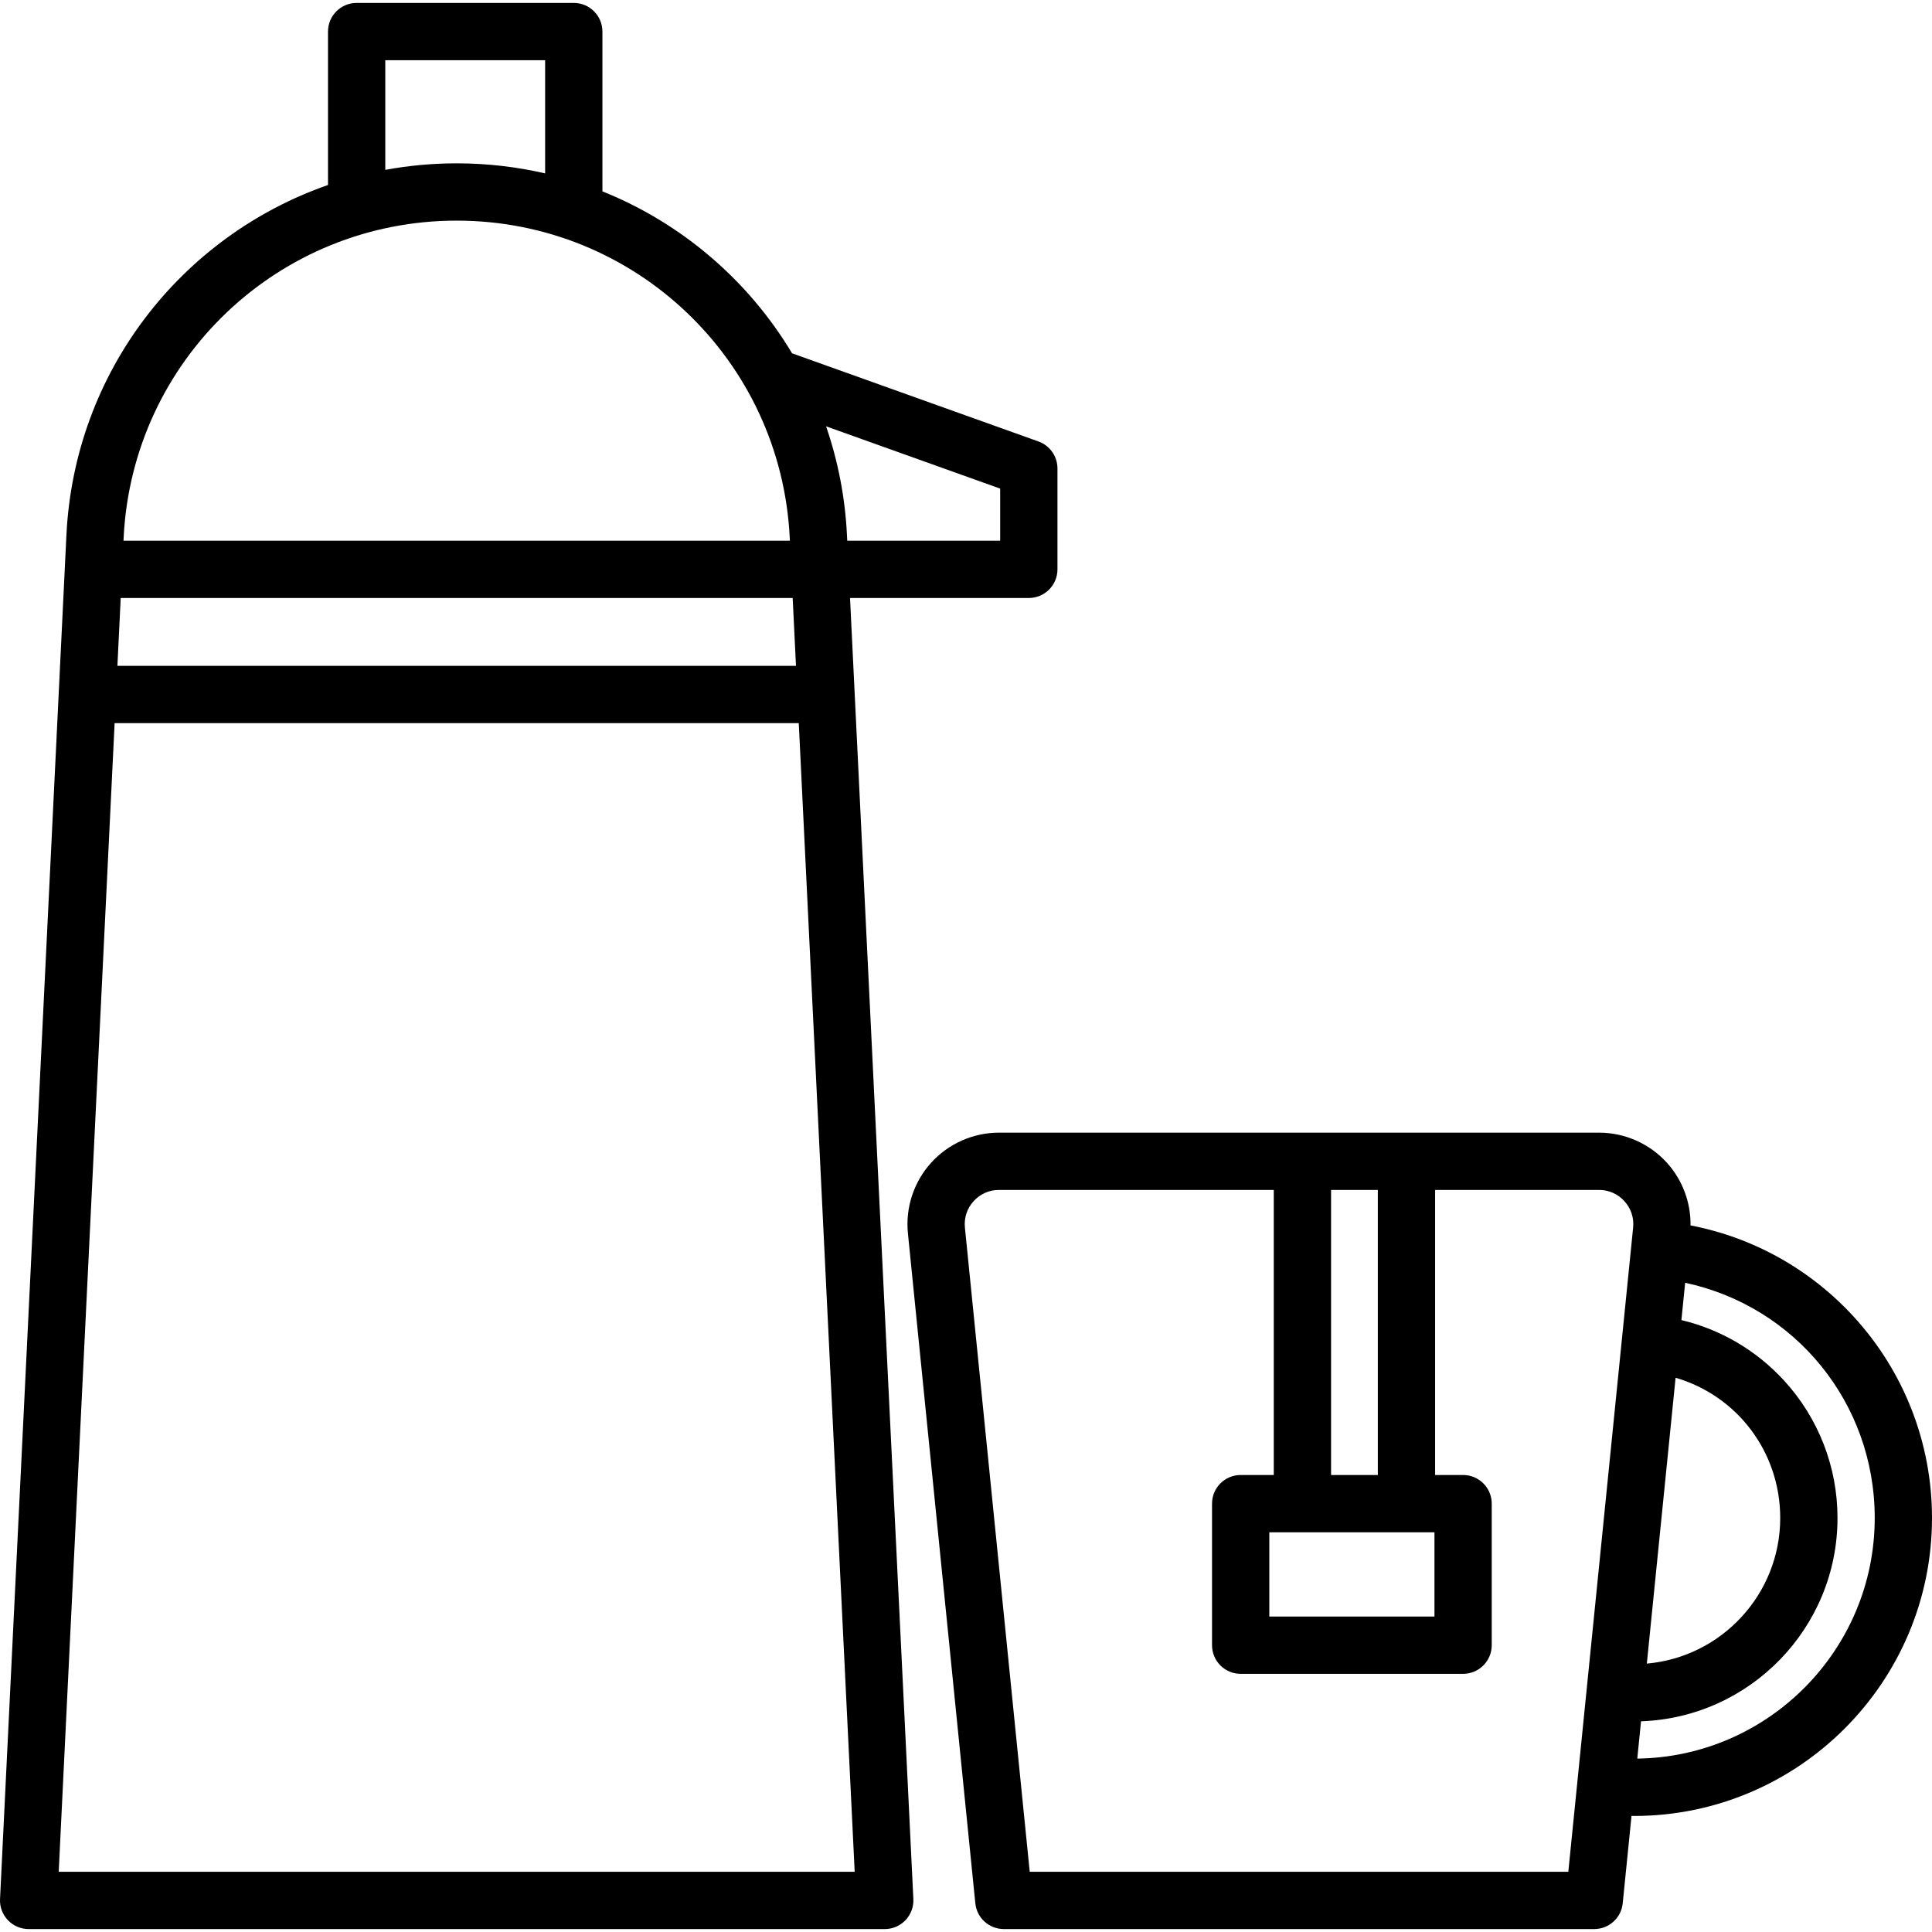
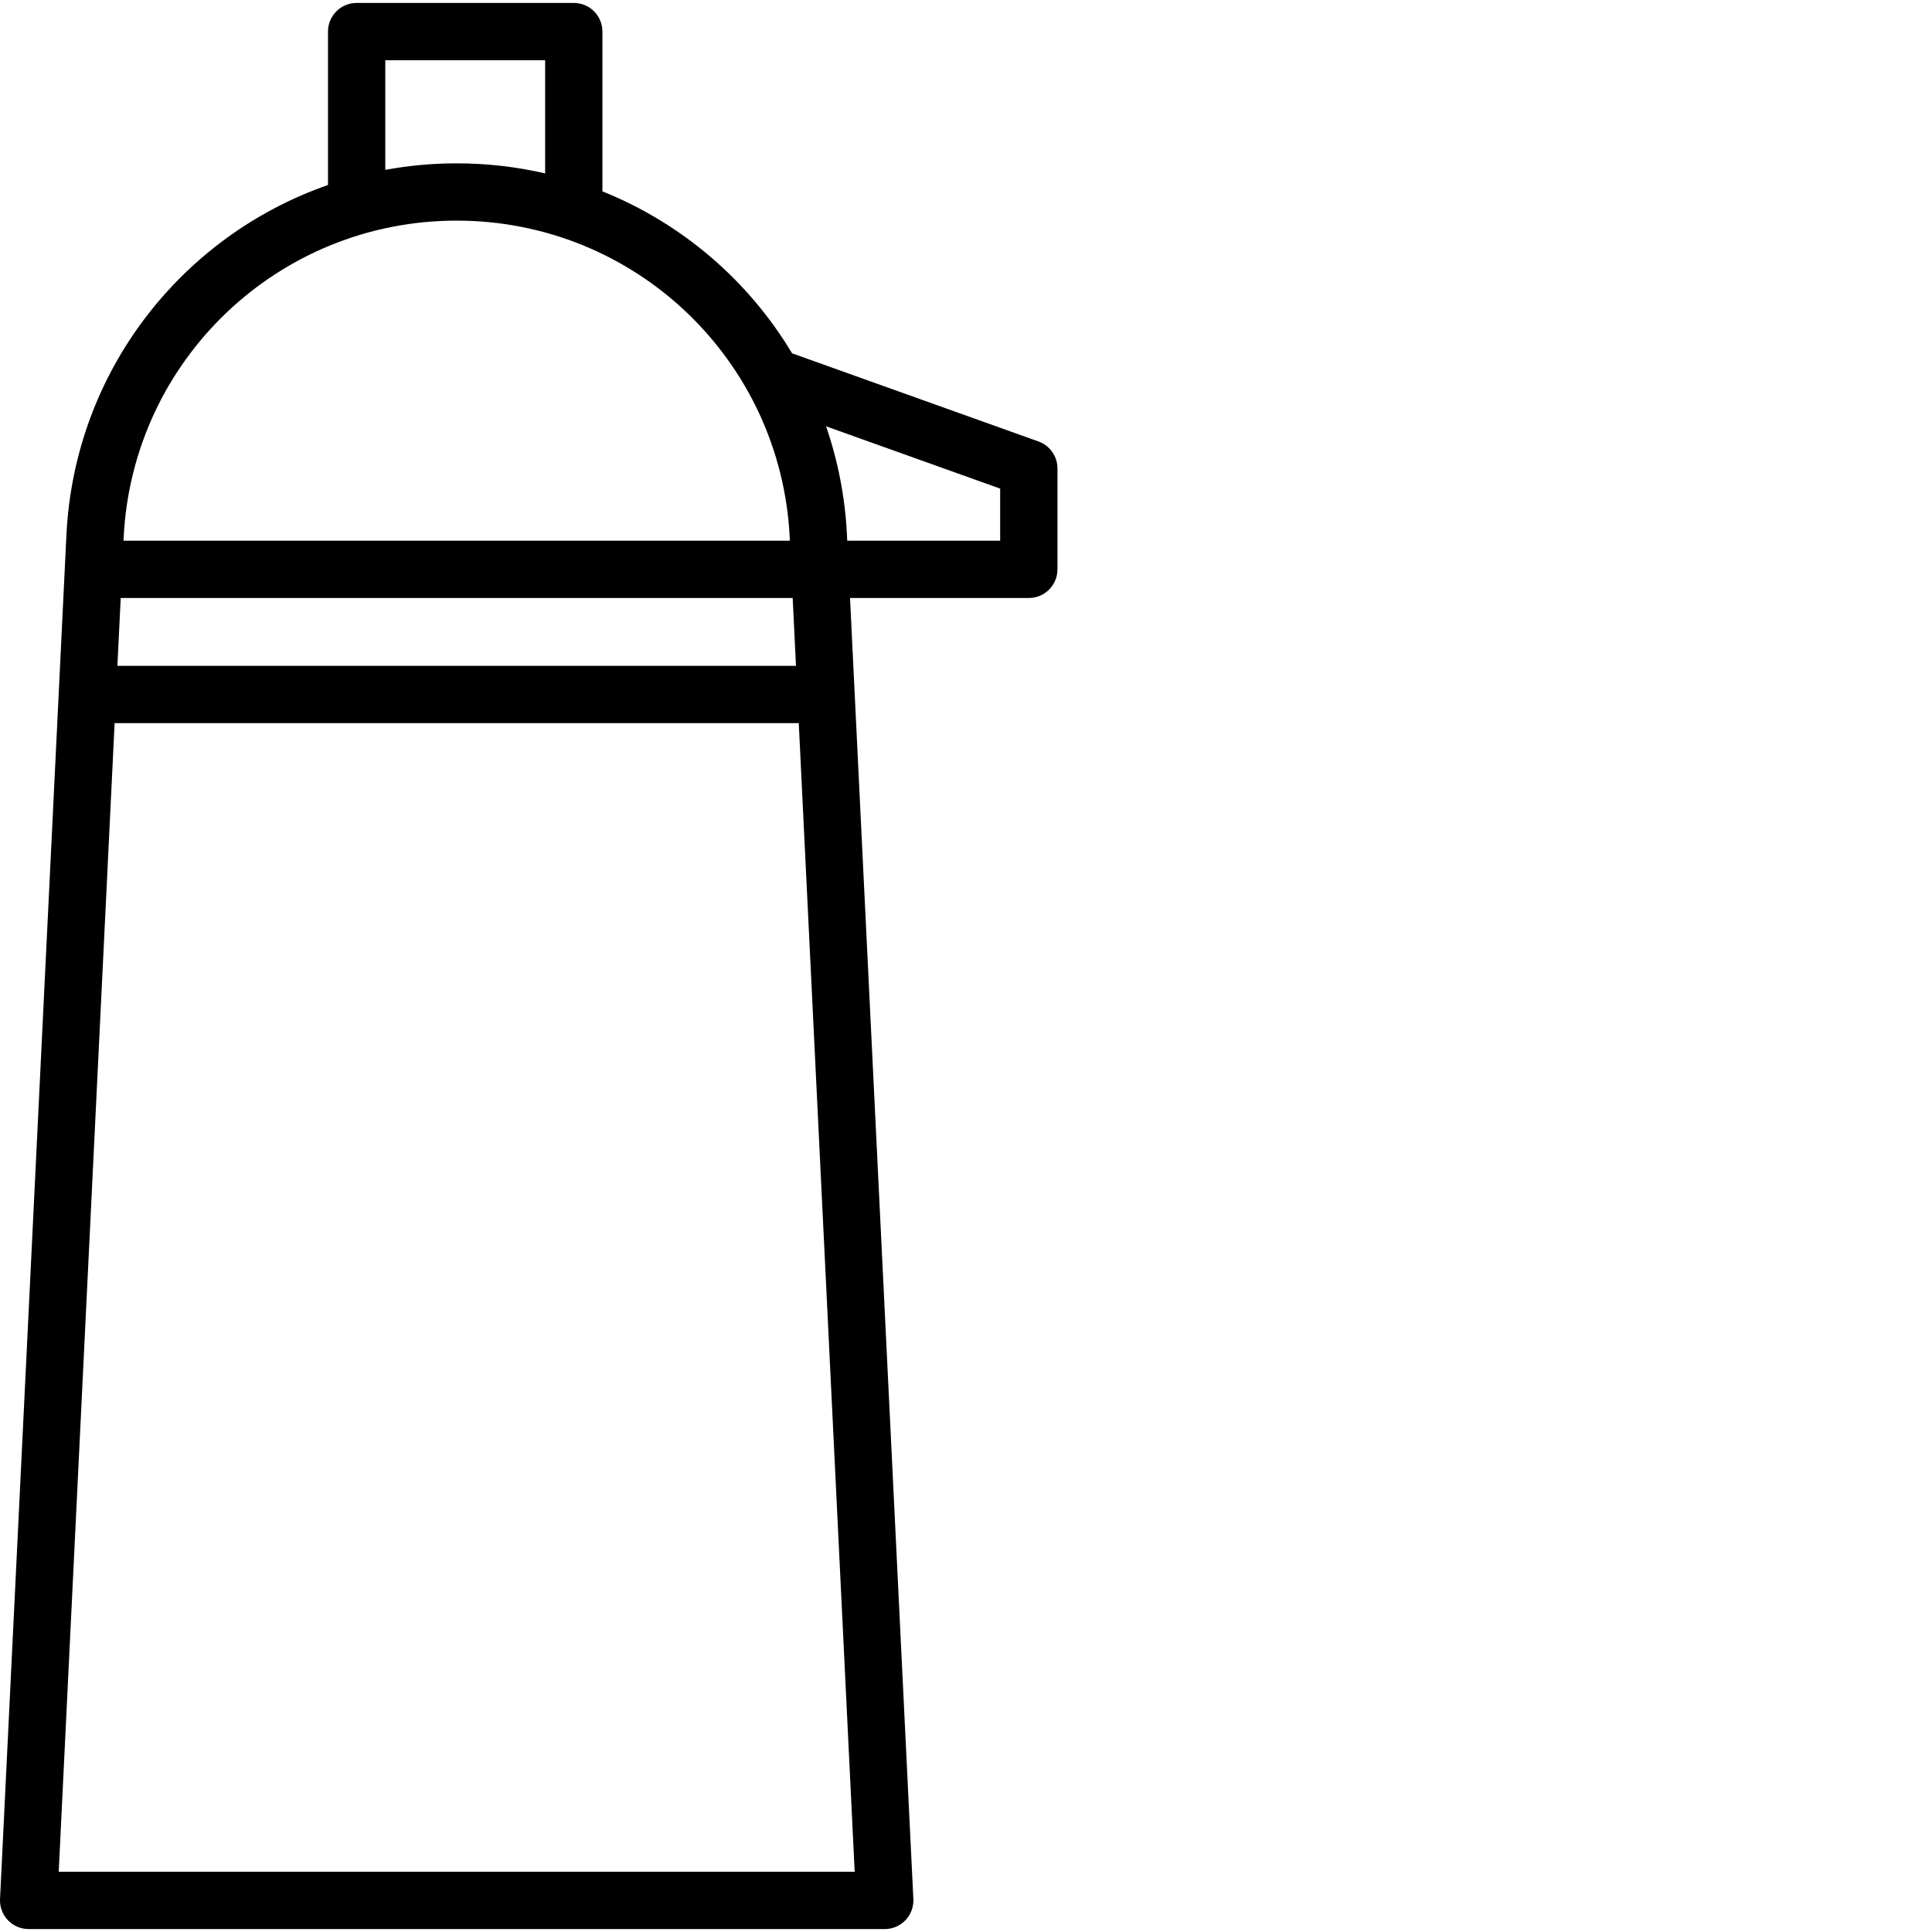
<svg xmlns="http://www.w3.org/2000/svg" fill="#000000" height="800px" width="800px" version="1.1" id="Layer_1" viewBox="0 0 512 512" xml:space="preserve">
  <g>
    <g>
-       <path d="M491.307,348.994c-11.545-12.617-26.708-21.062-43.296-24.249c0.079-6.091-2.139-12.044-6.256-16.595    c-4.59-5.074-11.146-7.985-17.988-7.985h-51.036h-27.577H264.74c-6.842,0-13.399,2.911-17.989,7.986    c-4.59,5.074-6.829,11.889-6.144,18.698l17.864,177.544c0.39,3.878,3.653,6.83,7.552,6.83h156.461c3.898,0,7.162-2.952,7.552-6.83    l2.331-23.161c0.223,0.002,0.445,0.017,0.668,0.017c43.541,0,78.964-35.424,78.964-78.964    C512,382.504,504.651,363.579,491.307,348.994z M352.745,315.345h12.396v75.545h-12.396V315.345z M372.732,406.072h7.414v22.33    h-43.765v-22.33h8.774H372.732z M432.795,325.328l-17.175,170.715H272.888l-17.177-170.715c-0.26-2.585,0.557-5.069,2.298-6.995    c1.742-1.926,4.133-2.987,6.73-2.987h72.825v75.545h-8.774c-4.193,0-7.59,3.397-7.59,7.59v37.511c0,4.193,3.397,7.59,7.59,7.59    h58.945c4.193,0,7.59-3.397,7.59-7.59V398.48c0-4.193-3.397-7.59-7.59-7.59h-7.414v-75.545h43.445c2.597,0,4.988,1.061,6.73,2.987    C432.239,320.259,433.055,322.743,432.795,325.328z M444.049,365.115c16.231,4.733,27.727,19.593,27.727,37.17    c0,20.218-15.57,36.86-35.349,38.586L444.049,365.115z M433.895,466.047l0.995-9.887c28.875-0.983,52.068-24.764,52.068-53.876    c0-13.532-5.035-26.474-14.175-36.44c-7.335-7.997-16.801-13.529-27.194-16.008l0.995-9.889    c29.109,6.214,50.237,31.8,50.237,62.337C496.819,437.167,468.669,465.583,433.895,466.047z" />
-     </g>
+       </g>
  </g>
  <g>
    <g>
      <path d="M275.204,116.994l-65.296-23.363c-11.561-19.306-29.212-34.468-50.261-42.915V8.367c0-4.193-3.398-7.59-7.59-7.59H94.514    c-4.192,0-7.59,3.397-7.59,7.59v40.66c-38.823,13.505-67.214,49.46-69.322,92.777L0.009,503.265    c-0.101,2.075,0.653,4.1,2.086,5.604c1.433,1.504,3.419,2.355,5.496,2.355h226.877c2.077,0,4.063-0.851,5.496-2.355    c1.433-1.504,2.186-3.529,2.086-5.604l-16.783-344.791h47.38c4.193,0,7.59-3.397,7.59-7.59v-26.743    C280.237,120.935,278.224,118.075,275.204,116.994z M102.104,15.957h42.361v29.994c-7.536-1.74-15.38-2.664-23.437-2.664    c-6.462,0-12.785,0.598-18.925,1.729V15.957z M32.764,142.541c2.294-47.143,41.065-84.072,88.264-84.072    c47.2,0,85.97,36.929,88.264,84.072l0.036,0.752h-14.605H32.728L32.764,142.541z M31.989,158.473h162.735h15.344l0.875,17.985    H31.114L31.989,158.473z M226.499,496.043H15.559l14.816-304.405h181.308L226.499,496.043z M265.057,143.294h-40.529l-0.073-1.49    c-0.49-10.071-2.407-19.741-5.539-28.826l46.14,16.508V143.294z" />
    </g>
  </g>
</svg>